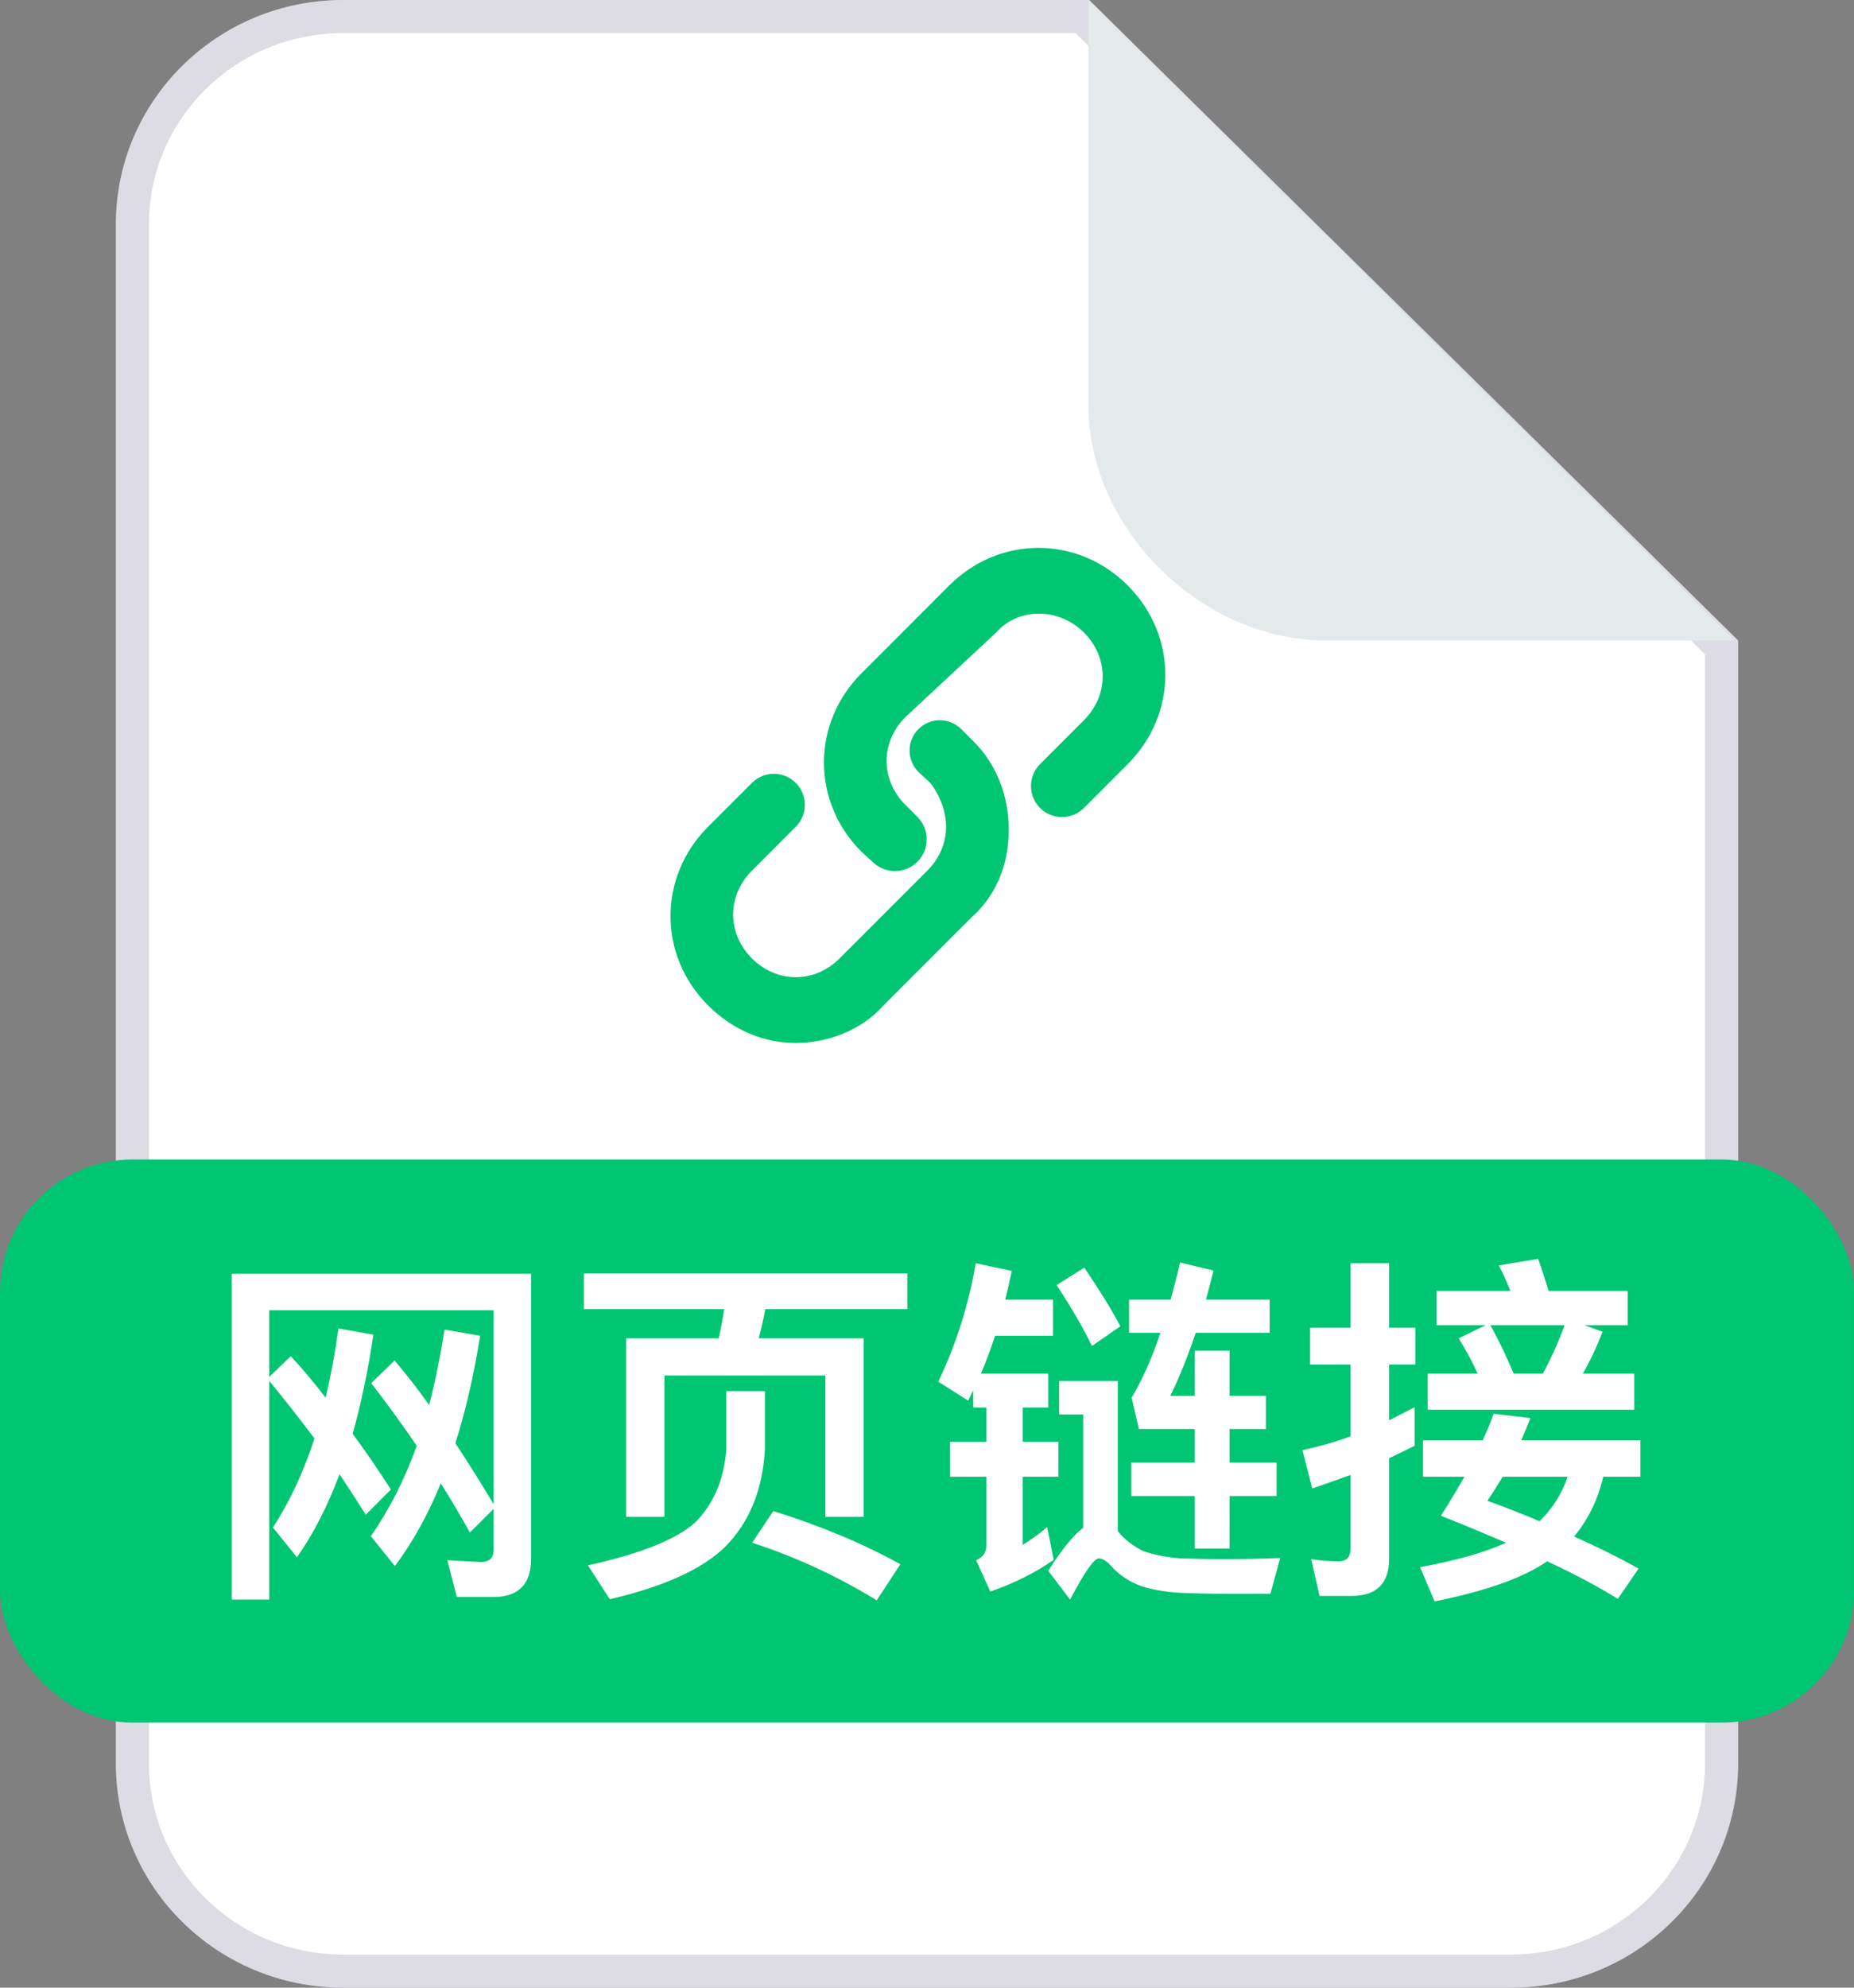
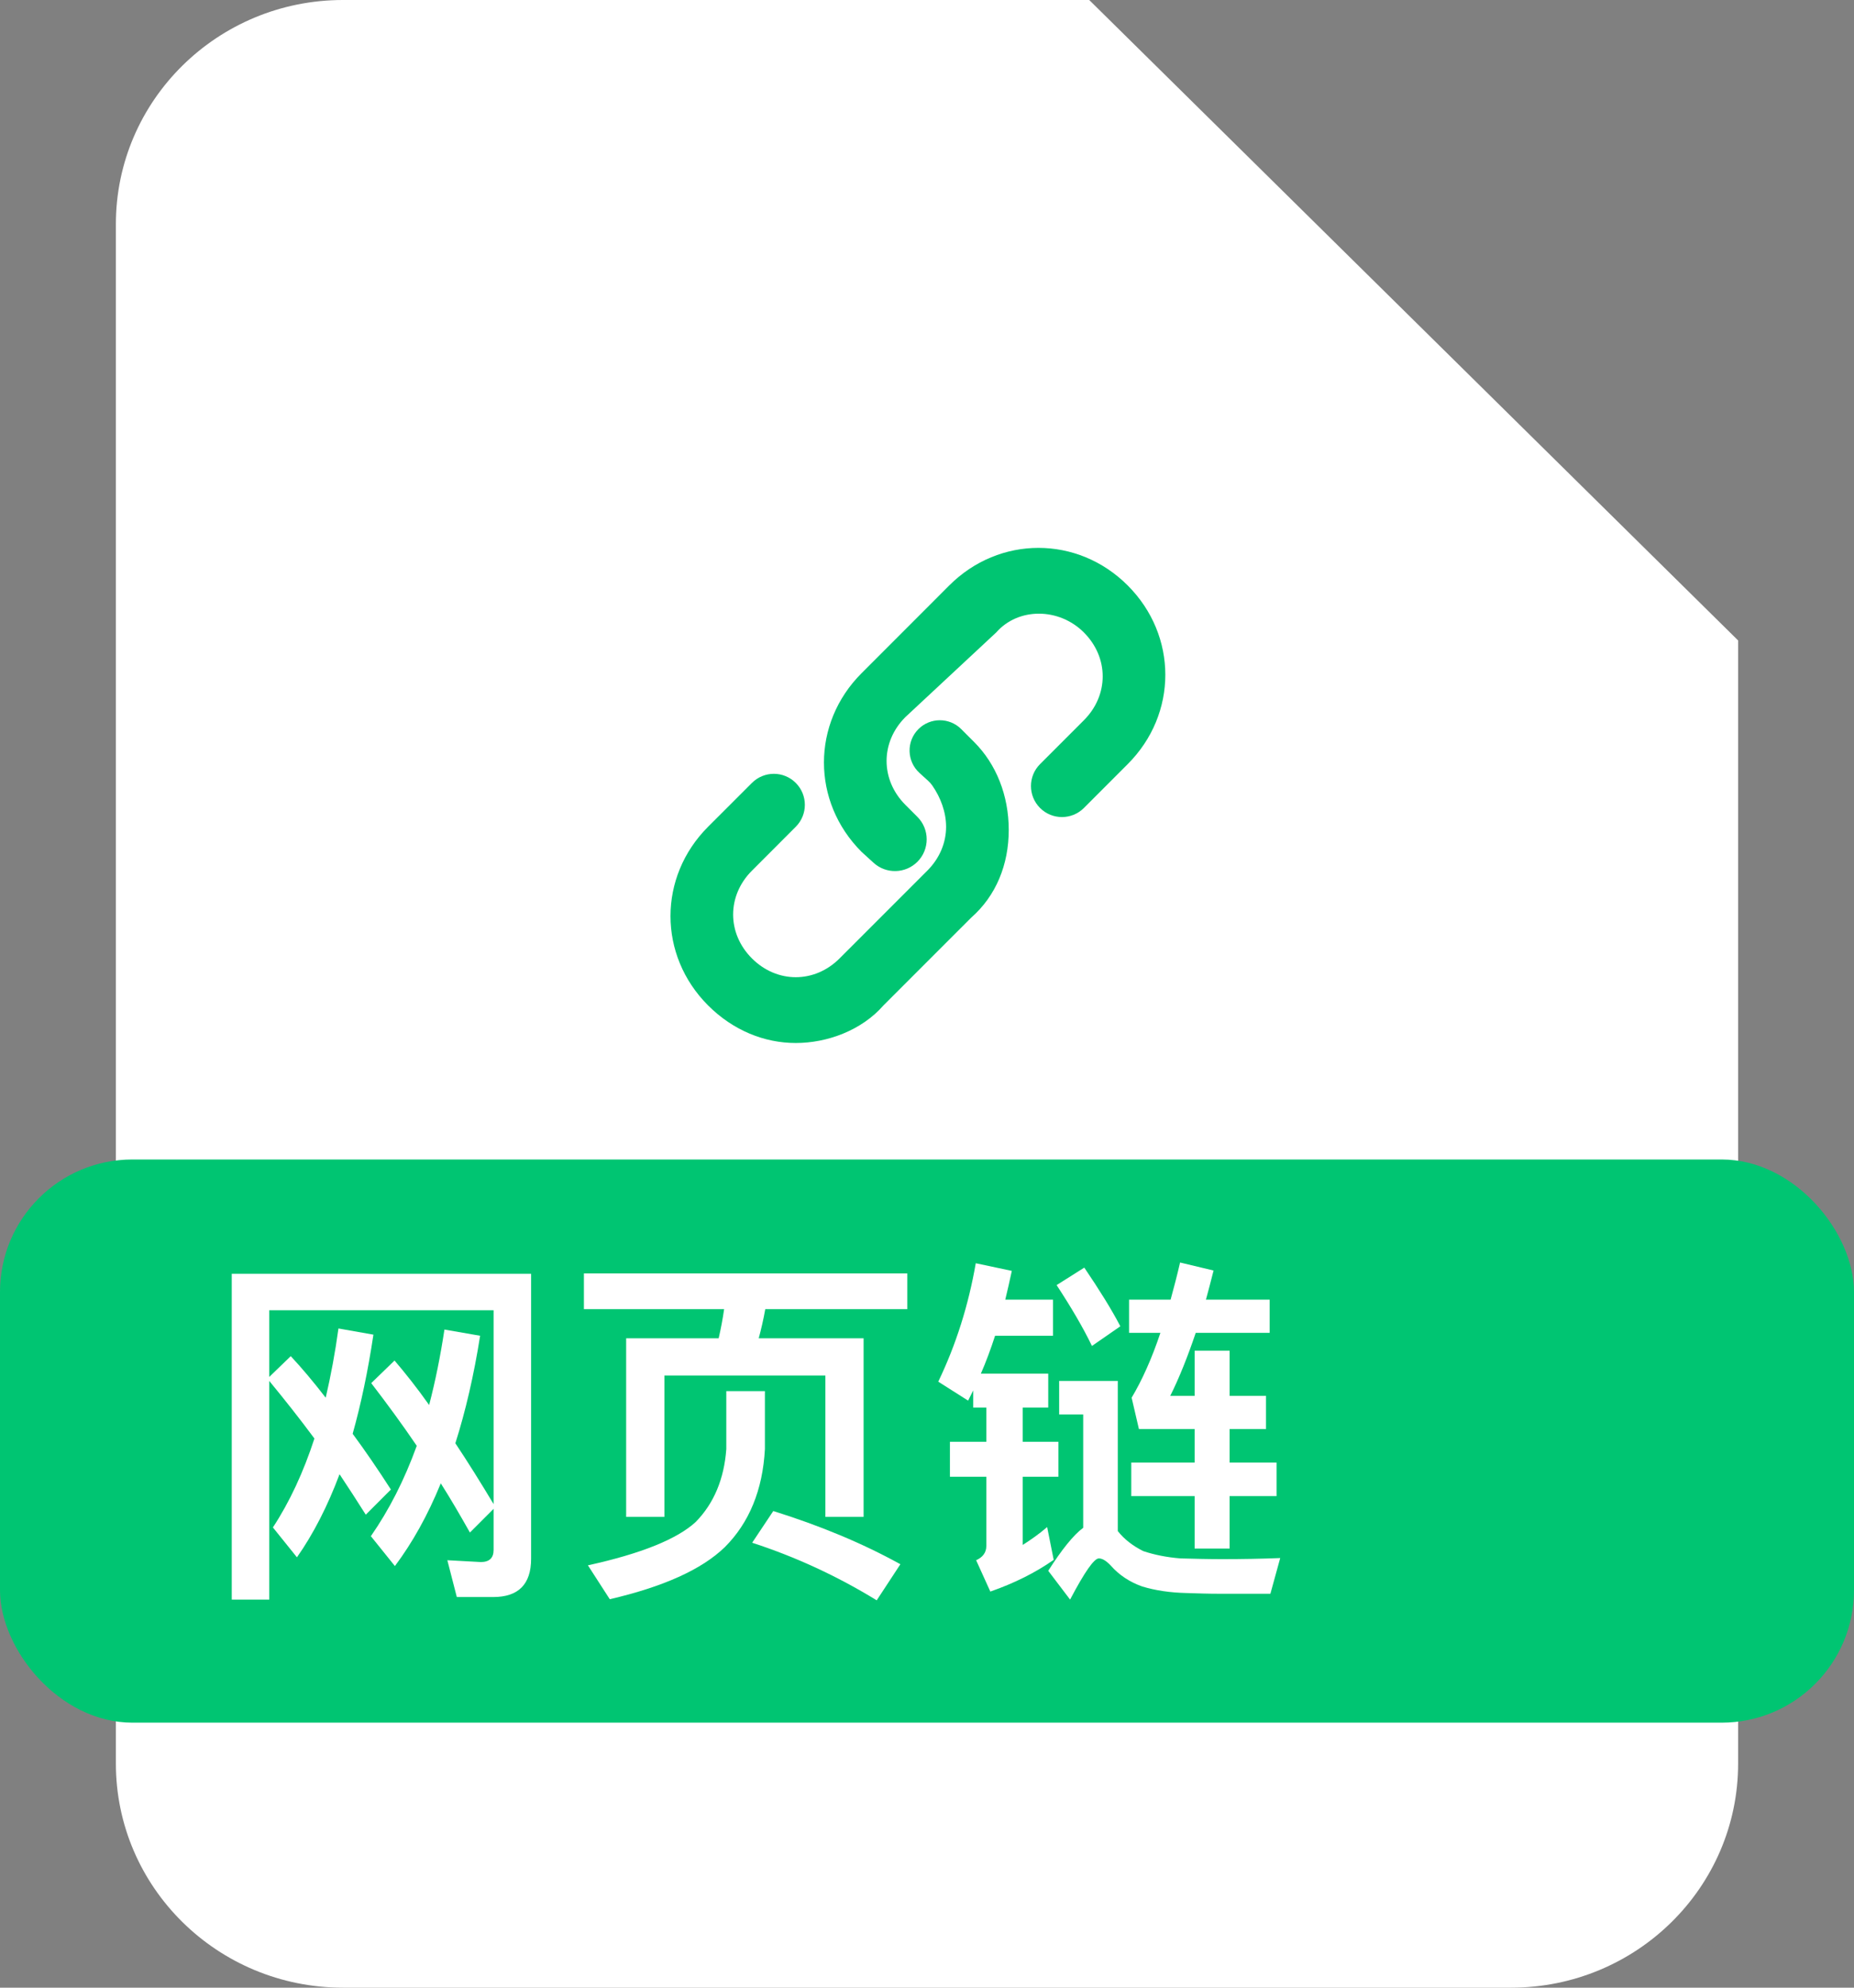
<svg xmlns="http://www.w3.org/2000/svg" width="56" height="60" viewBox="0 0 56 60" fill="none">
  <rect x="0" y="0" width="56" height="60" fill="#808080" stroke="none" />
  <path d="M52.5 53.233C52.5 56.971 49.429 60 45.64 60H10.36C6.571 60 3.5 56.971 3.5 53.233V6.767C3.5 3.03 6.571 0 10.36 0L32.9 0L52.5 19.333V53.233Z" fill="white" />
-   <path d="M52 53.233C52 56.688 49.159 59.5 45.64 59.5H10.36C6.841 59.5 4 56.688 4 53.233V6.767C4 3.312 6.841 0.5 10.36 0.5L32.695 0.5L52 19.542V53.233Z" stroke="#0B003D" stroke-opacity="0.14" />
-   <path d="M52.403 19.334H40.055C36.28 19.334 32.875 15.962 32.875 12.225V0L52.403 19.334Z" fill="#E4E9EC" />
  <path d="M24.036 31.484C23.09 31.484 22.144 31.106 21.387 30.349C19.874 28.836 19.874 26.471 21.387 24.957L22.712 23.633C23.078 23.267 23.671 23.267 24.036 23.633V23.633C24.402 23.998 24.402 24.591 24.036 24.957L22.712 26.282C21.955 27.038 21.955 28.174 22.712 28.93C23.469 29.687 24.604 29.687 25.36 28.93L28.009 26.282C28.388 25.903 28.577 25.43 28.577 24.957C28.577 24.516 28.412 24.074 28.159 23.71C28.123 23.658 28.08 23.611 28.034 23.569L27.773 23.332C27.387 22.981 27.372 22.378 27.741 22.009V22.009C28.098 21.652 28.677 21.652 29.034 22.009L29.428 22.403C30.09 23.065 30.469 24.011 30.469 25.052C30.469 26.092 30.09 27.038 29.334 27.701L26.685 30.349C26.023 31.106 24.982 31.484 24.036 31.484Z" fill="#00C572" />
  <path d="M27.71 26.014C27.348 26.375 26.765 26.389 26.387 26.045L26.023 25.714C24.509 24.2 24.509 21.835 26.023 20.322L28.671 17.673C30.185 16.16 32.55 16.16 34.063 17.673C35.577 19.187 35.577 21.552 34.063 23.065L32.739 24.39C32.373 24.755 31.78 24.755 31.415 24.39V24.39C31.049 24.024 31.049 23.431 31.415 23.065L32.739 21.741C33.496 20.984 33.496 19.849 32.739 19.092C31.982 18.335 30.753 18.335 30.09 19.092L27.347 21.646C26.59 22.403 26.59 23.538 27.347 24.295L27.71 24.658C28.084 25.032 28.084 25.639 27.71 26.014V26.014Z" fill="#00C572" />
  <rect y="35" width="56" height="17" rx="4" fill="#00C572" />
  <path d="M11.048 45.722C10.784 45.304 10.52 44.897 10.256 44.501C9.893 45.469 9.464 46.305 8.969 47.009L8.243 46.107C8.749 45.337 9.167 44.435 9.497 43.423C9.057 42.829 8.595 42.246 8.133 41.685V48.285H7V38.451H16.042V47.053C16.042 47.823 15.657 48.208 14.898 48.208H13.798L13.512 47.097L14.524 47.152C14.777 47.152 14.909 47.031 14.909 46.789V45.546L14.194 46.261C13.908 45.755 13.622 45.26 13.314 44.776C12.918 45.744 12.456 46.569 11.928 47.273L11.202 46.371C11.752 45.579 12.214 44.677 12.588 43.643C12.148 42.994 11.686 42.367 11.213 41.751L11.917 41.069C12.236 41.443 12.588 41.883 12.962 42.411C13.149 41.696 13.303 40.937 13.424 40.134L14.502 40.321C14.315 41.509 14.062 42.598 13.754 43.566C14.128 44.127 14.513 44.743 14.909 45.403V39.551H8.133V41.564L8.782 40.937C9.112 41.289 9.464 41.707 9.838 42.191C9.992 41.531 10.124 40.827 10.223 40.101L11.279 40.288C11.114 41.388 10.905 42.378 10.652 43.28C11.026 43.786 11.411 44.347 11.807 44.963L11.048 45.722Z" fill="white" />
  <path d="M26.085 40.398V45.788H24.93V41.52H20.068V45.788H18.913V40.398H21.707C21.773 40.112 21.828 39.826 21.872 39.518H17.637V38.44H27.405V39.518H23.115C23.06 39.826 22.994 40.112 22.917 40.398H26.085ZM23.357 45.612C24.765 46.052 26.041 46.58 27.196 47.218L26.481 48.307C25.26 47.559 24.006 46.987 22.719 46.569L23.357 45.612ZM21.938 41.993H23.104V43.742C23.038 44.974 22.631 45.964 21.894 46.701C21.19 47.383 20.024 47.9 18.418 48.274L17.758 47.251C19.364 46.899 20.453 46.459 21.014 45.942C21.564 45.381 21.872 44.644 21.938 43.742V41.993Z" fill="white" />
  <path d="M34.17 44.149H36.084V43.137H34.401L34.181 42.191C34.489 41.674 34.786 41.025 35.05 40.233H34.104V39.232H35.358C35.457 38.869 35.556 38.495 35.644 38.11L36.656 38.352C36.579 38.66 36.502 38.946 36.425 39.232H38.35V40.233H36.117C35.875 40.948 35.622 41.586 35.347 42.136H36.084V40.772H37.14V42.136H38.24V43.137H37.14V44.149H38.559V45.161H37.14V46.745H36.084V45.161H34.17V44.149ZM32.751 38.264C33.213 38.946 33.576 39.529 33.84 40.035L32.982 40.629C32.718 40.079 32.355 39.463 31.915 38.792L32.751 38.264ZM36.909 47.064C37.525 47.064 38.119 47.053 38.669 47.031L38.372 48.109H36.821C36.491 48.109 36.161 48.098 35.831 48.087C35.347 48.076 34.896 48.01 34.5 47.889C34.126 47.757 33.807 47.548 33.554 47.262C33.411 47.108 33.29 47.042 33.191 47.042C33.048 47.042 32.762 47.449 32.322 48.285L31.662 47.416C32.069 46.778 32.421 46.338 32.718 46.118V42.697H31.992V41.685H33.763V46.217C33.961 46.47 34.225 46.668 34.533 46.822C34.863 46.932 35.237 47.009 35.655 47.042C36.073 47.053 36.491 47.064 36.909 47.064ZM29.473 38.132L30.562 38.363C30.496 38.671 30.43 38.957 30.364 39.232H31.805V40.321H30.056C29.924 40.728 29.781 41.113 29.627 41.465H31.662V42.488H30.892V43.522H31.97V44.578H30.892V46.635C31.134 46.481 31.387 46.305 31.629 46.096L31.827 47.086C31.277 47.471 30.639 47.79 29.913 48.043L29.484 47.097C29.682 47.009 29.792 46.866 29.792 46.668V44.578H28.692V43.522H29.792V42.488H29.396V41.971L29.242 42.279L28.34 41.707C28.879 40.585 29.253 39.397 29.473 38.132Z" fill="white" />
-   <path d="M44.873 40.002H43.388V38.968H45.621C45.511 38.693 45.401 38.44 45.269 38.198L46.457 38C46.567 38.286 46.666 38.616 46.776 38.968H49.163V40.002H47.854L48.404 40.2C48.228 40.662 48.03 41.08 47.81 41.465H49.361V42.554H43.124V41.465H44.631C44.455 41.069 44.257 40.717 44.059 40.398L44.873 40.002ZM45.72 41.465H46.6C46.853 41.003 47.073 40.508 47.26 40.002H45.016C45.269 40.453 45.5 40.937 45.72 41.465ZM40.825 48.175H39.857L39.604 47.064C39.89 47.108 40.165 47.13 40.429 47.13C40.671 47.13 40.792 46.998 40.792 46.756V44.523C40.407 44.666 40.022 44.798 39.637 44.93L39.34 43.775C39.835 43.665 40.319 43.533 40.792 43.357V41.19H39.571V40.079H40.792V38.132H41.958V40.079H42.75V41.19H41.958V42.873C42.222 42.741 42.475 42.609 42.728 42.477V43.643C42.464 43.775 42.211 43.896 41.958 44.017V47.053C41.958 47.801 41.573 48.175 40.825 48.175ZM45.115 42.675L46.226 42.807C46.138 43.038 46.039 43.258 45.951 43.478H49.548V44.578H48.426C48.261 45.282 47.964 45.876 47.546 46.382C48.217 46.679 48.866 46.998 49.493 47.35L48.866 48.263C48.294 47.911 47.59 47.526 46.732 47.13C45.995 47.636 44.862 48.032 43.333 48.34L42.893 47.306C43.971 47.108 44.84 46.866 45.489 46.569C44.873 46.305 44.224 46.03 43.52 45.755C43.784 45.348 44.015 44.952 44.235 44.578H42.981V43.478H44.785C44.917 43.192 45.027 42.928 45.115 42.675ZM47.348 44.578H45.39C45.236 44.831 45.082 45.073 44.928 45.304C45.456 45.491 45.984 45.7 46.501 45.92C46.886 45.546 47.172 45.106 47.348 44.578Z" fill="white" />
</svg>